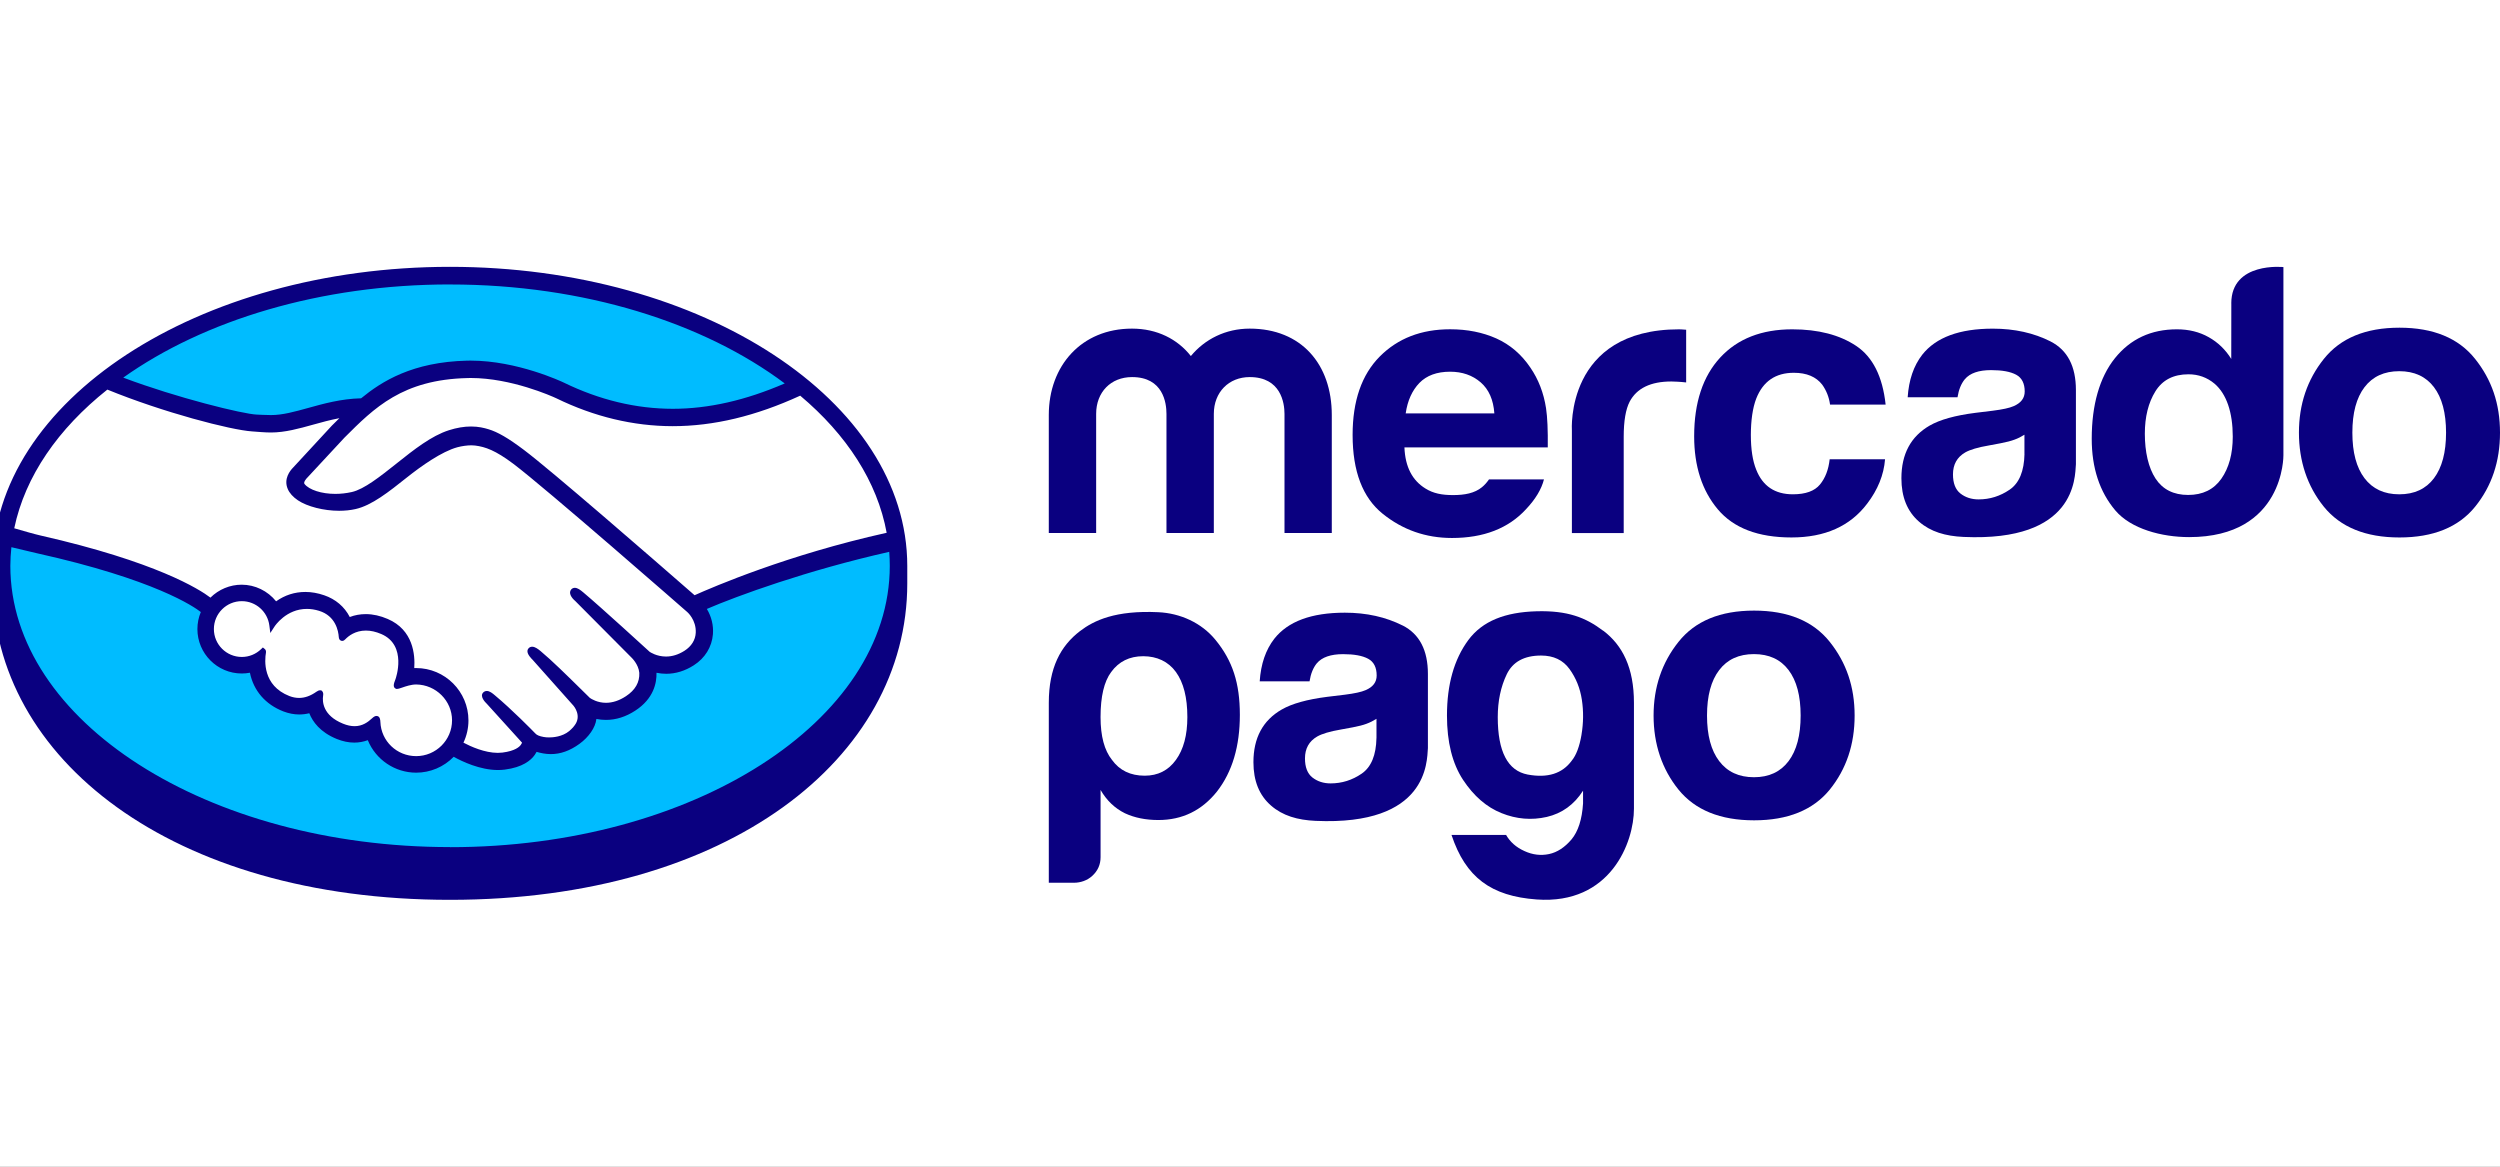
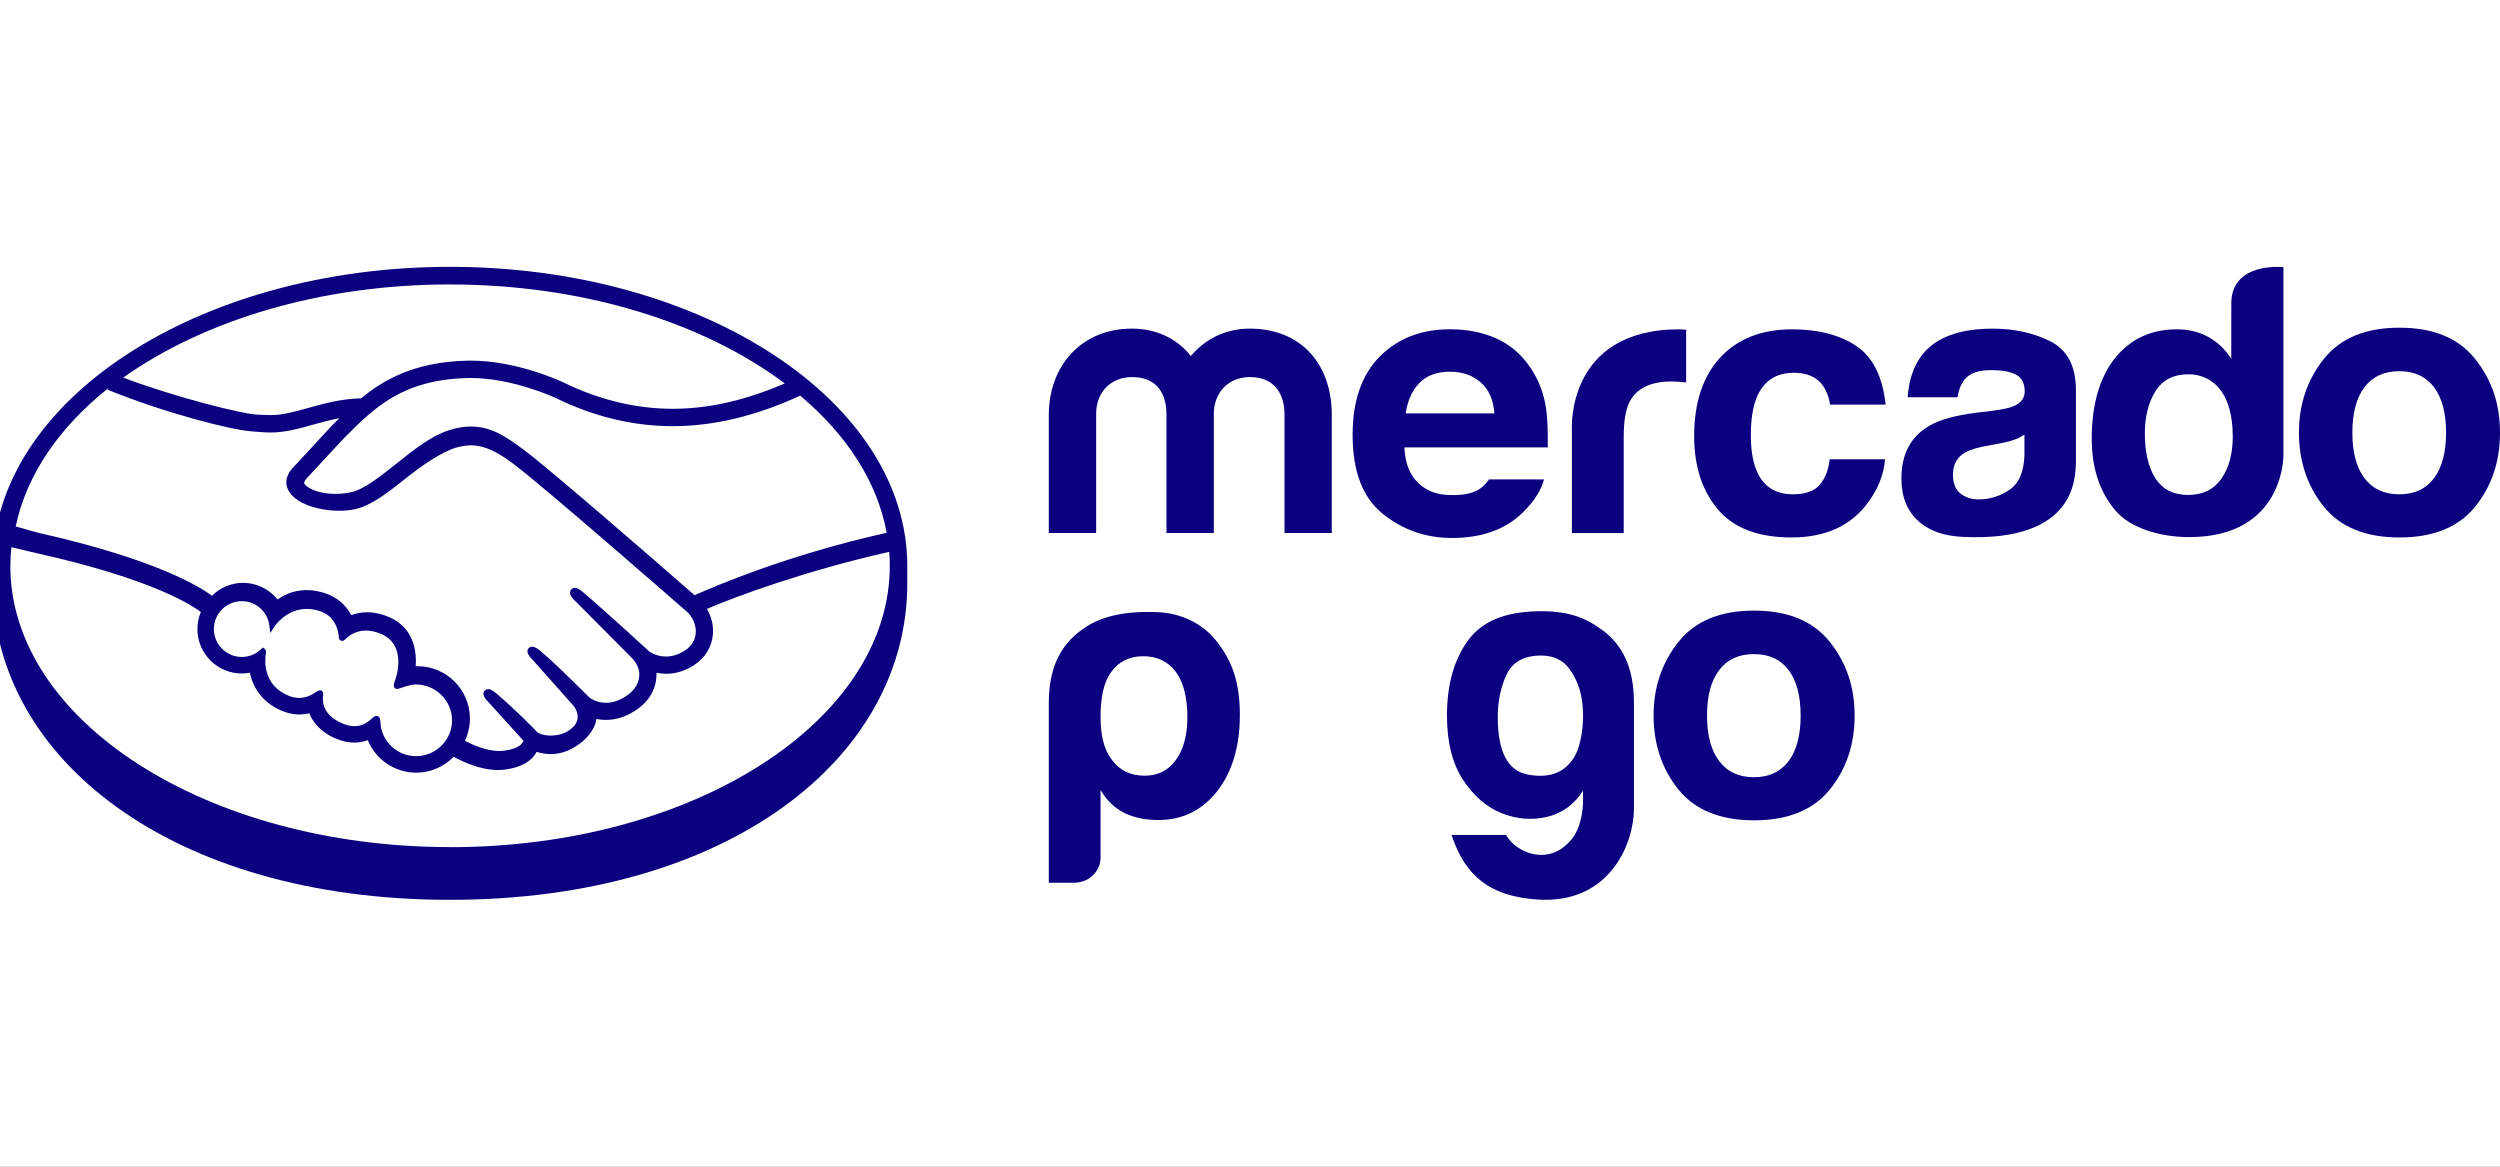
<svg xmlns="http://www.w3.org/2000/svg" id="fondo" viewBox="0 0 300 140">
  <rect x="0" y="0" width="300" height="140" fill="#808080" stroke="none" />
  <defs>
    <style> .cls-1 { fill: #fff; } .cls-2 { fill: #0a0080; } .cls-3 { fill: #00bcff; } </style>
  </defs>
  <rect class="cls-1" x="0" y="0" width="300.001" height="139.997" />
  <g>
-     <path class="cls-3" d="M54.012,33.446C24.269,33.446.163,48.869.163,67.896s24.11,35.941,53.849,35.941,53.849-16.918,53.849-35.941-24.11-34.451-53.849-34.451Z" />
-     <path class="cls-1" d="M36.49,57.246c-.027.054-.554.596-.21,1.036.833,1.062,3.405,1.674,6.007,1.089,1.548-.348,3.535-1.926,5.457-3.451,2.083-1.655,4.15-3.313,6.229-3.971,2.201-.699,3.611-.401,4.544-.118,1.02.306,2.224.978,4.142,2.415,3.611,2.713,18.125,15.385,20.636,17.575,2.018-.913,11.644-4.8,23.842-7.49-1.062-6.504-4.972-12.706-10.975-17.575-8.365,3.512-19.268,5.618-29.265.738-.05-.019-5.461-2.58-10.796-2.453-7.93.183-11.365,3.615-14.999,7.249l-4.605,4.964-.008-.008Z" />
-     <path class="cls-1" d="M82.696,73.2c-.172-.153-17.071-14.938-20.9-17.816-2.216-1.662-3.447-2.087-4.742-2.251-.673-.088-1.605.038-2.255.218-1.781.485-4.108,2.041-6.176,3.68-2.14,1.704-4.158,3.309-6.034,3.73-2.392.535-5.316-.096-6.649-.997-.539-.363-.921-.783-1.104-1.208-.493-1.143.417-2.056.566-2.209l4.662-5.044c.543-.539,1.089-1.081,1.647-1.616-1.506.195-2.897.581-4.249.955-1.689.474-3.317.925-4.96.925-.688,0-4.364-.604-5.063-.791-4.223-1.154-9.003-2.281-14.537-4.865C6.27,50.845,1.951,56.906.671,63.704c.952.252,3.447.822,4.093.963,15.003,3.336,19.677,6.772,20.525,7.49.917-1.02,2.243-1.666,3.718-1.666,1.662,0,3.157.837,4.066,2.125.86-.68,2.044-1.261,3.577-1.257.696,0,1.418.13,2.148.375,1.693.581,2.568,1.708,3.019,2.729.566-.256,1.265-.447,2.087-.443.81,0,1.651.183,2.495.55,2.767,1.188,3.195,3.906,2.946,5.954.199-.023.397-.031.596-.031,3.279,0,5.946,2.667,5.946,5.95,0,1.017-.26,1.972-.711,2.809.894.501,3.168,1.636,5.167,1.383,1.594-.203,2.201-.745,2.415-1.055.149-.21.306-.459.161-.634l-4.234-4.7s-.696-.661-.466-.913c.237-.26.669.115.974.367,2.155,1.8,4.784,4.513,4.784,4.513.046.031.218.375,1.192.546.837.149,2.32.065,3.348-.78.256-.214.516-.478.738-.753-.019.015-.034.031-.05.038,1.085-1.387-.122-2.786-.122-2.786l-4.941-5.549s-.707-.653-.466-.917c.214-.229.669.115.978.375,1.563,1.307,3.776,3.527,5.893,5.602.417.302,2.278,1.452,4.742-.164,1.498-.982,1.796-2.19,1.754-3.095-.103-1.204-1.043-2.064-1.043-2.064l-6.749-6.787s-.715-.608-.462-.917c.206-.26.669.115.974.367,2.148,1.8,7.972,7.139,7.972,7.139.084.057,2.094,1.49,4.582-.092.89-.569,1.456-1.425,1.506-2.423.084-1.727-1.131-2.751-1.131-2.751h.004Z" />
    <path class="cls-1" d="M49.953,81.803c-1.047-.011-2.194.611-2.343.52-.084-.054.065-.474.161-.718.103-.241,1.479-4.387-1.88-5.828-2.572-1.104-4.146.138-4.685.699-.141.145-.206.134-.222-.05-.054-.749-.386-2.767-2.606-3.447-3.172-.971-5.213,1.242-5.728,2.044-.233-1.808-1.762-3.21-3.63-3.214-2.033,0-3.684,1.643-3.688,3.68,0,2.033,1.647,3.684,3.684,3.684.99,0,1.884-.394,2.545-1.028.023.019.031.054.019.122-.157.913-.439,4.219,3.027,5.568,1.391.539,2.572.138,3.55-.546.29-.206.34-.118.298.157-.126.852.034,2.671,2.587,3.707,1.941.791,3.092-.015,3.848-.715.329-.298.417-.248.436.214.092,2.461,2.136,4.418,4.62,4.421,2.56,0,4.635-2.067,4.635-4.624s-2.071-4.609-4.632-4.635l.004-.011Z" />
-     <path class="cls-2" d="M54,32.02C23.692,32.02-.876,48.139-.876,67.912c0,.512-.008,1.922-.008,2.102,0,20.98,21.473,37.966,54.877,37.966s54.88-16.987,54.88-37.963v-2.106c0-19.772-24.568-35.891-54.873-35.891h0ZM106.4,63.933c-11.927,2.652-20.823,6.5-23.051,7.494-5.205-4.544-17.235-15.003-20.495-17.449-1.861-1.402-3.134-2.14-4.249-2.473-.501-.153-1.192-.325-2.083-.325-.829,0-1.72.149-2.648.447-2.106.669-4.204,2.335-6.233,3.948l-.103.084c-1.892,1.502-3.844,3.057-5.323,3.386-.646.145-1.311.222-1.972.222-1.659,0-3.145-.482-3.703-1.192-.092-.118-.031-.31.183-.581l.027-.038,4.582-4.934c3.588-3.588,6.974-6.974,14.774-7.154.13-.004.26-.008.39-.008,4.853.004,9.707,2.174,10.253,2.43,4.551,2.22,9.252,3.348,13.971,3.351,4.911,0,9.978-1.211,15.305-3.661,5.564,4.677,9.252,10.314,10.375,16.455v-.004ZM54.008,34.137c16.088,0,30.48,4.613,40.16,11.873-4.677,2.025-9.137,3.046-13.44,3.046-4.402-.004-8.801-1.062-13.073-3.145-.225-.107-5.583-2.633-11.159-2.637-.145,0-.294,0-.439.004-6.55.153-10.242,2.48-12.722,4.517-2.411.061-4.494.642-6.347,1.158-1.655.459-3.08.856-4.471.856-.573,0-1.605-.054-1.697-.057-1.597-.05-9.622-2.018-16.031-4.437,9.657-6.863,23.651-11.182,39.224-11.182l-.004.004ZM12.885,46.752c6.691,2.736,14.812,4.853,17.38,5.018.715.046,1.479.13,2.243.13,1.704,0,3.405-.478,5.048-.936.971-.271,2.044-.569,3.172-.783-.302.294-.604.596-.906.898l-4.651,5.033c-.367.371-1.162,1.357-.638,2.572.206.489.631.959,1.223,1.357,1.108.745,3.095,1.253,4.937,1.253.699,0,1.364-.069,1.968-.206,1.953-.436,3.997-2.067,6.164-3.791,1.727-1.372,4.181-3.115,6.061-3.627.527-.141,1.169-.233,1.689-.233.157,0,.302.008.436.027,1.238.157,2.438.577,4.582,2.186,3.821,2.87,20.72,17.655,20.884,17.8.011.008,1.089.94,1.013,2.484-.042.864-.52,1.628-1.353,2.159-.722.459-1.464.692-2.216.692-1.131,0-1.907-.531-1.96-.566-.061-.05-5.851-5.362-7.983-7.146-.34-.283-.669-.535-1.001-.535-.18,0-.336.076-.443.21-.336.413.038.986.482,1.36l6.764,6.802s.845.787.936,1.83c.054,1.127-.485,2.071-1.605,2.805-.799.527-1.605.791-2.396.791-1.039,0-1.769-.474-1.93-.585l-.971-.955c-1.773-1.746-3.604-3.55-4.945-4.666-.329-.271-.676-.524-1.009-.524-.164,0-.313.061-.428.183-.153.168-.26.474.122.982.153.21.34.382.34.382l4.934,5.545c.038.05,1.017,1.211.111,2.365l-.176.222c-.149.161-.306.313-.459.443-.841.692-1.964.764-2.411.764-.241,0-.466-.019-.669-.057-.485-.088-.814-.222-.974-.409l-.061-.061c-.268-.279-2.755-2.82-4.815-4.536-.271-.229-.611-.512-.959-.512-.172,0-.325.069-.447.199-.405.447.206,1.112.466,1.357l4.207,4.643c-.004.042-.057.138-.157.283-.153.21-.661.718-2.19.91-.183.023-.375.034-.558.034-1.574,0-3.256-.764-4.123-1.223.394-.833.6-1.75.6-2.667,0-3.466-2.813-6.283-6.279-6.286-.073,0-.153,0-.225.004.111-1.582-.111-4.578-3.187-5.897-.887-.382-1.769-.581-2.625-.581-.673,0-1.318.115-1.926.348-.638-1.238-1.697-2.14-3.072-2.61-.764-.264-1.521-.397-2.255-.397-1.28,0-2.461.378-3.512,1.124-1.009-1.253-2.53-1.995-4.131-1.995-1.402,0-2.751.562-3.749,1.552-1.311-1.001-6.508-4.303-20.422-7.463-.665-.149-2.174-.581-3.122-.86,1.303-6.244,5.274-11.95,11.159-16.631l.019-.008ZM38.695,82.972l-.149-.134h-.153c-.122,0-.252.05-.424.172-.711.501-1.387.741-2.079.741-.382,0-.772-.076-1.162-.225-3.225-1.257-2.973-4.299-2.813-5.216.023-.187-.023-.329-.141-.428l-.229-.187-.214.203c-.631.608-1.452.936-2.316.936-1.846,0-3.351-1.502-3.348-3.351,0-1.846,1.506-3.348,3.355-3.344,1.67,0,3.092,1.253,3.302,2.923l.115.898.493-.76c.054-.088,1.41-2.136,3.898-2.132.474,0,.963.076,1.456.229,1.983.604,2.32,2.404,2.369,3.153.034.436.348.459.405.459.172,0,.298-.107.386-.203.375-.39,1.188-1.039,2.465-1.039.585,0,1.204.141,1.846.417,3.153,1.353,1.723,5.358,1.708,5.4-.271.665-.283.955-.027,1.127l.122.057h.092c.141,0,.317-.061.611-.161.428-.149,1.074-.371,1.681-.371h0c2.373.027,4.303,1.96,4.303,4.303,0,2.369-1.934,4.295-4.307,4.295-2.32,0-4.207-1.808-4.292-4.104-.008-.199-.027-.718-.47-.718-.18,0-.34.111-.52.275-.512.474-1.162.952-2.109.952-.432,0-.898-.099-1.391-.302-2.45-.994-2.484-2.675-2.385-3.351.027-.18.034-.367-.088-.516l.008.004ZM54.008,101.651c-29.143,0-52.767-15.114-52.767-33.755,0-.749.054-1.494.126-2.232.233.057,2.549.608,3.027.718,14.212,3.157,18.909,6.439,19.704,7.062-.268.646-.409,1.341-.409,2.044,0,2.939,2.388,5.331,5.323,5.331.329,0,.657-.031.978-.092.443,2.163,1.857,3.802,4.016,4.643.631.241,1.269.367,1.899.367.405,0,.814-.05,1.211-.149.401,1.013,1.295,2.278,3.306,3.092.703.283,1.406.432,2.09.432.558,0,1.104-.099,1.624-.29.963,2.343,3.252,3.898,5.805,3.898,1.693,0,3.317-.688,4.502-1.907,1.013.566,3.153,1.586,5.316,1.59.279,0,.539-.019.806-.05,2.148-.271,3.145-1.112,3.604-1.766.084-.115.157-.237.222-.363.504.145,1.062.264,1.704.268,1.173,0,2.297-.401,3.436-1.227,1.12-.806,1.915-1.964,2.029-2.95,0-.011,0-.027.004-.042.378.076.764.115,1.15.115,1.208,0,2.396-.375,3.531-1.12,2.19-1.433,2.568-3.309,2.534-4.536.386.08.776.122,1.166.122,1.131,0,2.247-.34,3.306-1.017,1.357-.867,2.174-2.197,2.301-3.741.08-1.051-.18-2.113-.73-3.023,3.661-1.578,12.03-4.632,21.886-6.852.042.558.065,1.12.065,1.685,0,18.641-23.624,33.755-52.763,33.755v-.011Z" />
+     <path class="cls-2" d="M54,32.02C23.692,32.02-.876,48.139-.876,67.912c0,.512-.008,1.922-.008,2.102,0,20.98,21.473,37.966,54.877,37.966s54.88-16.987,54.88-37.963v-2.106c0-19.772-24.568-35.891-54.873-35.891h0ZM106.4,63.933c-11.927,2.652-20.823,6.5-23.051,7.494-5.205-4.544-17.235-15.003-20.495-17.449-1.861-1.402-3.134-2.14-4.249-2.473-.501-.153-1.192-.325-2.083-.325-.829,0-1.72.149-2.648.447-2.106.669-4.204,2.335-6.233,3.948l-.103.084c-1.892,1.502-3.844,3.057-5.323,3.386-.646.145-1.311.222-1.972.222-1.659,0-3.145-.482-3.703-1.192-.092-.118-.031-.31.183-.581l.027-.038,4.582-4.934c3.588-3.588,6.974-6.974,14.774-7.154.13-.004.26-.008.39-.008,4.853.004,9.707,2.174,10.253,2.43,4.551,2.22,9.252,3.348,13.971,3.351,4.911,0,9.978-1.211,15.305-3.661,5.564,4.677,9.252,10.314,10.375,16.455v-.004ZM54.008,34.137c16.088,0,30.48,4.613,40.16,11.873-4.677,2.025-9.137,3.046-13.44,3.046-4.402-.004-8.801-1.062-13.073-3.145-.225-.107-5.583-2.633-11.159-2.637-.145,0-.294,0-.439.004-6.55.153-10.242,2.48-12.722,4.517-2.411.061-4.494.642-6.347,1.158-1.655.459-3.08.856-4.471.856-.573,0-1.605-.054-1.697-.057-1.597-.05-9.622-2.018-16.031-4.437,9.657-6.863,23.651-11.182,39.224-11.182l-.004.004ZM12.885,46.752c6.691,2.736,14.812,4.853,17.38,5.018.715.046,1.479.13,2.243.13,1.704,0,3.405-.478,5.048-.936.971-.271,2.044-.569,3.172-.783-.302.294-.604.596-.906.898l-4.651,5.033c-.367.371-1.162,1.357-.638,2.572.206.489.631.959,1.223,1.357,1.108.745,3.095,1.253,4.937,1.253.699,0,1.364-.069,1.968-.206,1.953-.436,3.997-2.067,6.164-3.791,1.727-1.372,4.181-3.115,6.061-3.627.527-.141,1.169-.233,1.689-.233.157,0,.302.008.436.027,1.238.157,2.438.577,4.582,2.186,3.821,2.87,20.72,17.655,20.884,17.8.011.008,1.089.94,1.013,2.484-.042.864-.52,1.628-1.353,2.159-.722.459-1.464.692-2.216.692-1.131,0-1.907-.531-1.96-.566-.061-.05-5.851-5.362-7.983-7.146-.34-.283-.669-.535-1.001-.535-.18,0-.336.076-.443.21-.336.413.038.986.482,1.36l6.764,6.802s.845.787.936,1.83c.054,1.127-.485,2.071-1.605,2.805-.799.527-1.605.791-2.396.791-1.039,0-1.769-.474-1.93-.585l-.971-.955c-1.773-1.746-3.604-3.55-4.945-4.666-.329-.271-.676-.524-1.009-.524-.164,0-.313.061-.428.183-.153.168-.26.474.122.982.153.21.34.382.34.382l4.934,5.545c.038.05,1.017,1.211.111,2.365c-.149.161-.306.313-.459.443-.841.692-1.964.764-2.411.764-.241,0-.466-.019-.669-.057-.485-.088-.814-.222-.974-.409l-.061-.061c-.268-.279-2.755-2.82-4.815-4.536-.271-.229-.611-.512-.959-.512-.172,0-.325.069-.447.199-.405.447.206,1.112.466,1.357l4.207,4.643c-.004.042-.057.138-.157.283-.153.21-.661.718-2.19.91-.183.023-.375.034-.558.034-1.574,0-3.256-.764-4.123-1.223.394-.833.6-1.75.6-2.667,0-3.466-2.813-6.283-6.279-6.286-.073,0-.153,0-.225.004.111-1.582-.111-4.578-3.187-5.897-.887-.382-1.769-.581-2.625-.581-.673,0-1.318.115-1.926.348-.638-1.238-1.697-2.14-3.072-2.61-.764-.264-1.521-.397-2.255-.397-1.28,0-2.461.378-3.512,1.124-1.009-1.253-2.53-1.995-4.131-1.995-1.402,0-2.751.562-3.749,1.552-1.311-1.001-6.508-4.303-20.422-7.463-.665-.149-2.174-.581-3.122-.86,1.303-6.244,5.274-11.95,11.159-16.631l.019-.008ZM38.695,82.972l-.149-.134h-.153c-.122,0-.252.05-.424.172-.711.501-1.387.741-2.079.741-.382,0-.772-.076-1.162-.225-3.225-1.257-2.973-4.299-2.813-5.216.023-.187-.023-.329-.141-.428l-.229-.187-.214.203c-.631.608-1.452.936-2.316.936-1.846,0-3.351-1.502-3.348-3.351,0-1.846,1.506-3.348,3.355-3.344,1.67,0,3.092,1.253,3.302,2.923l.115.898.493-.76c.054-.088,1.41-2.136,3.898-2.132.474,0,.963.076,1.456.229,1.983.604,2.32,2.404,2.369,3.153.034.436.348.459.405.459.172,0,.298-.107.386-.203.375-.39,1.188-1.039,2.465-1.039.585,0,1.204.141,1.846.417,3.153,1.353,1.723,5.358,1.708,5.4-.271.665-.283.955-.027,1.127l.122.057h.092c.141,0,.317-.061.611-.161.428-.149,1.074-.371,1.681-.371h0c2.373.027,4.303,1.96,4.303,4.303,0,2.369-1.934,4.295-4.307,4.295-2.32,0-4.207-1.808-4.292-4.104-.008-.199-.027-.718-.47-.718-.18,0-.34.111-.52.275-.512.474-1.162.952-2.109.952-.432,0-.898-.099-1.391-.302-2.45-.994-2.484-2.675-2.385-3.351.027-.18.034-.367-.088-.516l.008.004ZM54.008,101.651c-29.143,0-52.767-15.114-52.767-33.755,0-.749.054-1.494.126-2.232.233.057,2.549.608,3.027.718,14.212,3.157,18.909,6.439,19.704,7.062-.268.646-.409,1.341-.409,2.044,0,2.939,2.388,5.331,5.323,5.331.329,0,.657-.031.978-.092.443,2.163,1.857,3.802,4.016,4.643.631.241,1.269.367,1.899.367.405,0,.814-.05,1.211-.149.401,1.013,1.295,2.278,3.306,3.092.703.283,1.406.432,2.09.432.558,0,1.104-.099,1.624-.29.963,2.343,3.252,3.898,5.805,3.898,1.693,0,3.317-.688,4.502-1.907,1.013.566,3.153,1.586,5.316,1.59.279,0,.539-.019.806-.05,2.148-.271,3.145-1.112,3.604-1.766.084-.115.157-.237.222-.363.504.145,1.062.264,1.704.268,1.173,0,2.297-.401,3.436-1.227,1.12-.806,1.915-1.964,2.029-2.95,0-.011,0-.027.004-.042.378.076.764.115,1.15.115,1.208,0,2.396-.375,3.531-1.12,2.19-1.433,2.568-3.309,2.534-4.536.386.08.776.122,1.166.122,1.131,0,2.247-.34,3.306-1.017,1.357-.867,2.174-2.197,2.301-3.741.08-1.051-.18-2.113-.73-3.023,3.661-1.578,12.03-4.632,21.886-6.852.042.558.065,1.12.065,1.685,0,18.641-23.624,33.755-52.763,33.755v-.011Z" />
    <g>
      <path class="cls-2" d="M297.012,43.068c-1.991-2.499-5.018-3.745-9.076-3.745s-7.081,1.25-9.072,3.745c-1.995,2.495-2.992,5.446-2.992,8.851s.997,6.424,2.992,8.889c1.991,2.457,5.018,3.688,9.072,3.688s7.085-1.231,9.076-3.688c1.995-2.465,2.988-5.423,2.988-8.889s-.994-6.355-2.988-8.851ZM292.075,57.391c-.967,1.28-2.35,1.926-4.162,1.926s-3.195-.646-4.169-1.926c-.974-1.28-1.46-3.107-1.46-5.472s.485-4.185,1.46-5.461,2.365-1.915,4.169-1.915,3.191.638,4.162,1.915c.967,1.276,1.452,3.099,1.452,5.461s-.485,4.192-1.452,5.472h0Z" />
      <path class="cls-2" d="M246.079,40.978c-2.022-1.024-4.334-1.54-6.936-1.54-4.001,0-6.825,1.043-8.472,3.126-1.036,1.334-1.613,3.038-1.75,5.109h5.981c.145-.917.439-1.639.883-2.174.615-.722,1.666-1.085,3.145-1.085,1.322,0,2.323.183,3.011.554.68.367,1.024,1.039,1.024,2.01,0,.799-.443,1.38-1.334,1.762-.497.218-1.322.397-2.476.543l-2.121.26c-2.408.306-4.234.814-5.472,1.525-2.262,1.303-3.393,3.413-3.393,6.325,0,2.243.699,3.978,2.109,5.201,1.402,1.227,3.187,1.739,5.342,1.838,13.517.608,13.368-7.123,13.49-8.728v-8.893c0-2.855-1.013-4.796-3.03-5.828v-.004ZM242.938,54.475c-.042,2.071-.634,3.497-1.773,4.28-1.143.783-2.385,1.173-3.737,1.173-.856,0-1.582-.241-2.178-.707-.596-.47-.894-1.238-.894-2.297,0-1.185.489-2.06,1.464-2.629.577-.332,1.525-.615,2.847-.841l1.41-.264c.703-.134,1.253-.279,1.659-.432.409-.145.803-.344,1.196-.592v2.304l.008.004Z" />
      <path class="cls-2" d="M215.255,44.734c1.548,0,2.679.478,3.416,1.433.501.703.814,1.502.936,2.385h6.668c-.363-3.367-1.54-5.713-3.531-7.043-1.995-1.326-4.548-1.991-7.67-1.991-3.672,0-6.554,1.127-8.64,3.378-2.087,2.255-3.134,5.407-3.134,9.458,0,3.585.944,6.512,2.836,8.763,1.892,2.251,4.838,3.378,8.843,3.378s7.039-1.349,9.08-4.055c1.28-1.674,1.999-3.451,2.148-5.327h-6.646c-.138,1.242-.524,2.255-1.169,3.034-.638.776-1.72,1.169-3.248,1.169-2.151,0-3.619-.982-4.395-2.95-.428-1.051-.646-2.438-.646-4.169s.218-3.264.646-4.368c.81-2.06,2.312-3.095,4.506-3.095h0Z" />
      <path class="cls-2" d="M201.513,39.518c-13.7,0-12.886,12.126-12.886,12.126v12.32h6.218v-11.552c0-1.895.241-3.294.711-4.207.852-1.616,2.522-2.427,5.006-2.427.187,0,.432.011.734.027.302.015.646.042,1.043.088v-6.325c-.275-.019-.455-.027-.531-.038-.08-.008-.176-.011-.294-.011h0Z" />
      <path class="cls-2" d="M183.644,44.111c-1.074-1.59-2.438-2.755-4.081-3.497-1.647-.734-3.497-1.101-5.549-1.101-3.462,0-6.275,1.089-8.445,3.271-2.167,2.186-3.256,5.32-3.256,9.412,0,4.368,1.204,7.517,3.607,9.454,2.4,1.934,5.174,2.908,8.316,2.908,3.806,0,6.768-1.15,8.881-3.447,1.143-1.208,1.857-2.404,2.159-3.585h-6.596c-.26.375-.539.692-.848.94-.879.722-2.071.944-3.474.944-1.326,0-2.369-.199-3.309-.791-1.552-.955-2.427-2.568-2.518-4.934h17.201c.023-2.041-.042-3.604-.206-4.689-.283-1.85-.917-3.478-1.88-4.88v-.008ZM168.683,49.607c.222-1.536.776-2.751,1.643-3.653.875-.898,2.102-1.349,3.688-1.349,1.456,0,2.679.424,3.665,1.276.982.848,1.529,2.094,1.643,3.726h-10.639Z" />
      <path class="cls-2" d="M149.961,39.434c-2.885,0-5.381,1.265-7.058,3.29-1.594-2.025-4.047-3.29-7.062-3.29-6.072,0-9.986,4.46-9.986,10.364v14.162h5.683v-14.296c0-2.61,1.766-4.414,4.307-4.414,3.745,0,4.131,3.107,4.131,4.414v14.296h5.683v-14.296c0-2.61,1.808-4.414,4.303-4.414,3.745,0,4.177,3.107,4.177,4.414v14.296h5.675v-14.162c0-6.088-3.653-10.364-9.856-10.364h.004Z" />
      <path class="cls-2" d="M267.759,36.411l-.008,6.661c-.692-1.116-1.594-1.987-2.706-2.61-1.108-.627-2.381-.944-3.814-.944-3.107,0-5.579,1.158-7.437,3.462-1.857,2.312-2.786,5.644-2.786,9.672,0,3.497.944,6.363,2.828,8.595,1.884,2.228,5.579,3.206,8.862,3.206,11.445,0,11.312-9.814,11.312-9.814v-22.589s-6.256-.669-6.256,4.36h.004ZM266.563,57.445c-.906,1.299-2.239,1.949-3.986,1.949s-3.05-.657-3.909-1.96c-.86-1.311-1.288-3.214-1.288-5.392,0-2.025.42-3.714,1.265-5.079.845-1.364,2.167-2.048,3.974-2.048,1.185,0,2.224.375,3.122,1.124,1.456,1.242,2.19,3.474,2.19,6.359,0,2.064-.459,3.749-1.368,5.048h0Z" />
    </g>
    <path class="cls-2" d="M138.99,73.464c-5.121-.241-7.704.978-9.389,2.266-2.327,1.777-3.745,4.406-3.745,8.606v21.595h3.011c.806,0,1.613-.279,2.205-.825.665-.611.997-1.36.997-2.239v-8.071c.734,1.265,1.701,2.194,2.923,2.797,1.158.539,2.495.81,4.016.81,2.862,0,5.213-1.139,7.035-3.428,1.827-2.35,2.74-5.407,2.74-9.194s-.864-6.485-2.935-9.007c-1.674-2.041-4.219-3.191-6.856-3.309h-.004ZM141.111,91.188c-.913,1.265-2.163,1.895-3.745,1.895-1.704,0-3.015-.627-3.928-1.895-.913-1.143-1.372-2.847-1.372-5.14,0-2.457.424-4.265,1.276-5.407.917-1.257,2.197-1.895,3.841-1.895s3.015.634,3.928,1.895c.917,1.265,1.372,3.065,1.372,5.407,0,2.171-.455,3.875-1.372,5.14Z" />
    <path class="cls-2" d="M192.384,75.692c-2.113-1.601-4.272-2.438-7.983-2.339-3.768.103-6.508,1.158-8.212,3.466-1.704,2.312-2.553,5.331-2.553,9.049,0,3.183.642,5.748,1.926,7.708,1.288,1.949,2.828,3.286,4.624,4.001,1.788.722,3.6.871,5.427.455,1.823-.424,3.275-1.467,4.353-3.149v1.525c-.122,1.922-.585,3.363-1.387,4.326-.814.955-1.708,1.544-2.698,1.754-.978.206-1.972.092-2.954-.363-.99-.447-1.72-1.097-2.197-1.934h-6.55c1.697,5.098,4.742,7.349,10.23,7.746,8.851.638,11.671-6.856,11.663-10.899v-12.706c0-4.2-1.368-6.89-3.68-8.648l-.008.008ZM189.781,88.173c-.241,1.406-.627,2.446-1.169,3.103-1.135,1.559-2.904,2.113-5.289,1.67-2.396-.455-3.592-2.751-3.592-6.89,0-1.922.355-3.634,1.078-5.14.718-1.494,2.09-2.251,4.123-2.251,1.494,0,2.633.543,3.409,1.62.78,1.081,1.276,2.312,1.483,3.695.21,1.38.191,2.778-.046,4.188l.004.004Z" />
-     <path class="cls-2" d="M168.316,75.062c-2.022-1.02-4.334-1.54-6.936-1.54-4.001,0-6.821,1.043-8.465,3.13-1.032,1.33-1.613,3.034-1.75,5.106h5.981c.145-.913.439-1.639.879-2.171.615-.722,1.666-1.089,3.145-1.089,1.326,0,2.327.183,3.011.554.68.367,1.02,1.039,1.02,2.01,0,.795-.443,1.383-1.334,1.758-.497.218-1.322.397-2.476.543l-2.117.256c-2.408.306-4.238.814-5.469,1.525-2.266,1.303-3.393,3.409-3.393,6.321,0,2.243.699,3.978,2.109,5.201,1.402,1.227,3.187,1.739,5.346,1.838,13.513.604,13.36-7.123,13.482-8.728v-8.893c0-2.851-1.005-4.792-3.027-5.824l-.008.004ZM165.175,88.555c-.038,2.075-.634,3.497-1.769,4.28-1.139.783-2.385,1.173-3.737,1.173-.856,0-1.578-.241-2.178-.707-.596-.47-.894-1.234-.894-2.293,0-1.185.489-2.06,1.464-2.625.581-.332,1.525-.615,2.847-.841l1.414-.26c.703-.134,1.257-.275,1.655-.428.409-.149.806-.348,1.2-.596v2.304-.008Z" />
    <path class="cls-2" d="M219.57,77.022c-1.995-2.499-5.021-3.749-9.08-3.749s-7.077,1.246-9.068,3.749c-1.995,2.495-2.992,5.442-2.992,8.847s.997,6.42,2.992,8.885c1.991,2.453,5.018,3.684,9.068,3.684s7.081-1.231,9.08-3.684c1.991-2.465,2.985-5.423,2.985-8.885s-.994-6.351-2.985-8.847ZM214.629,91.337c-.967,1.284-2.35,1.93-4.154,1.93s-3.195-.646-4.169-1.93c-.978-1.28-1.464-3.103-1.464-5.469s.485-4.185,1.464-5.461c.971-1.276,2.362-1.915,4.169-1.915s3.191.638,4.154,1.915c.967,1.276,1.448,3.095,1.448,5.461s-.482,4.188-1.448,5.469Z" />
  </g>
</svg>